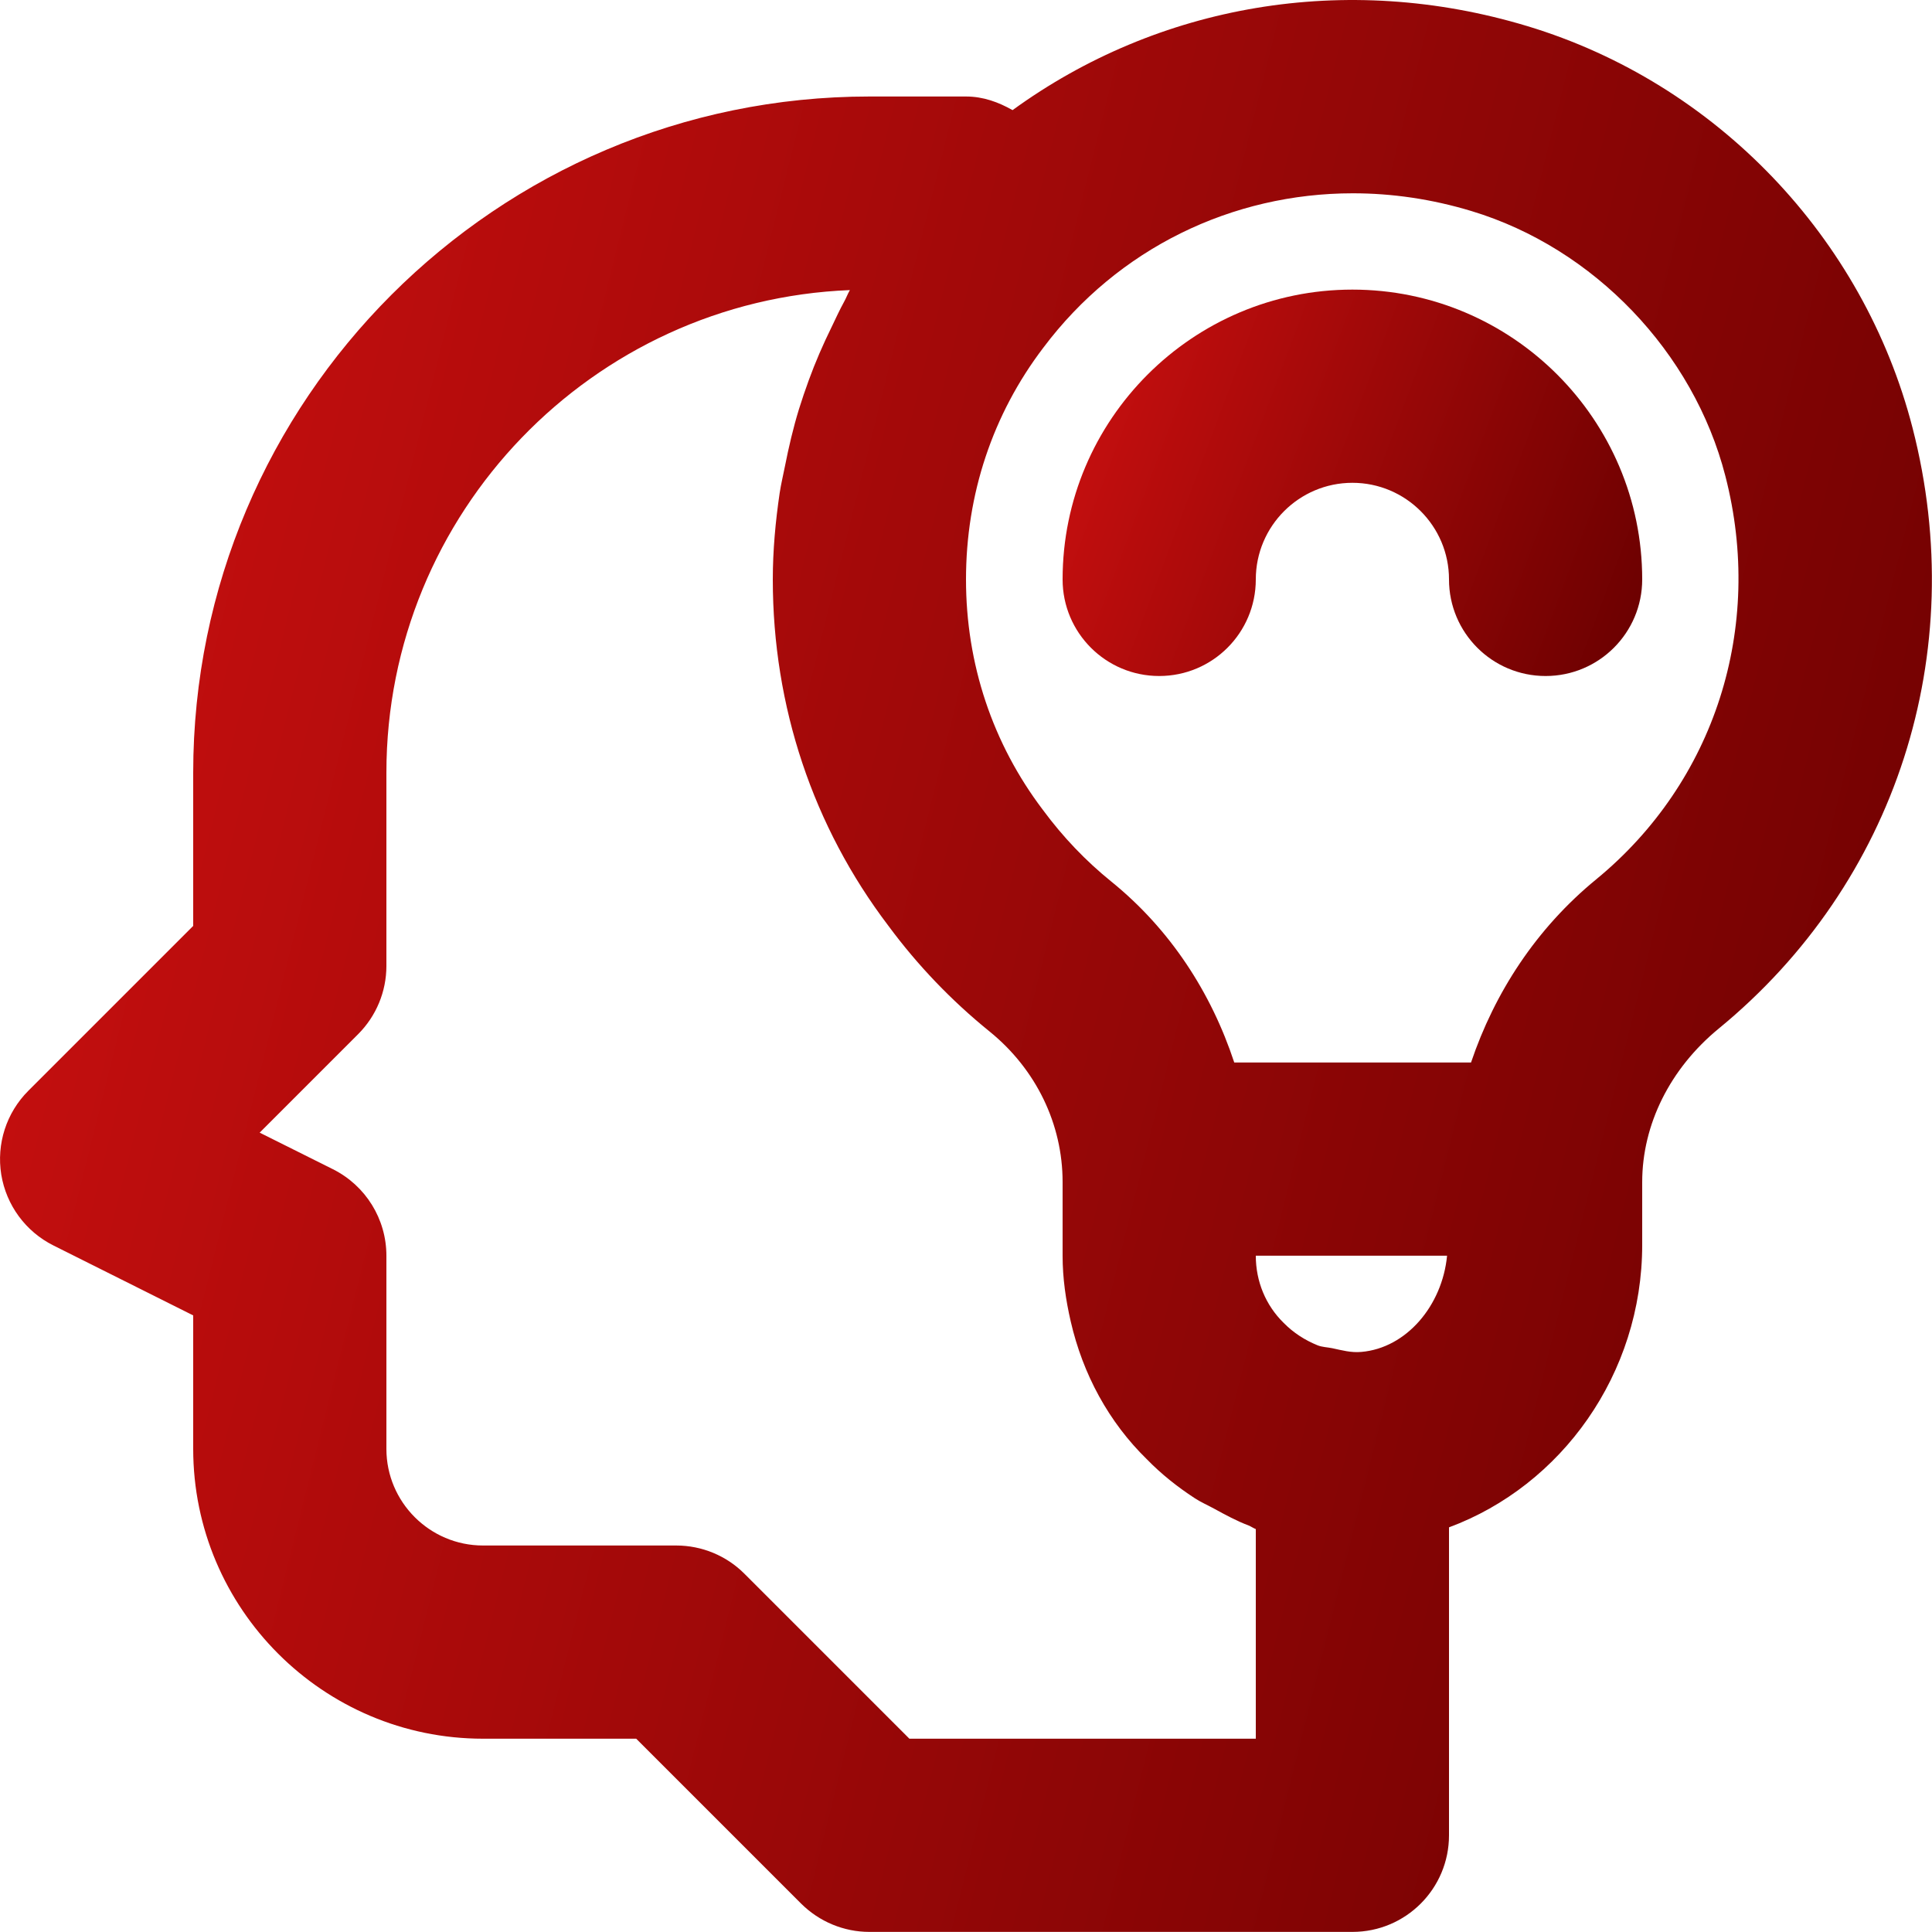
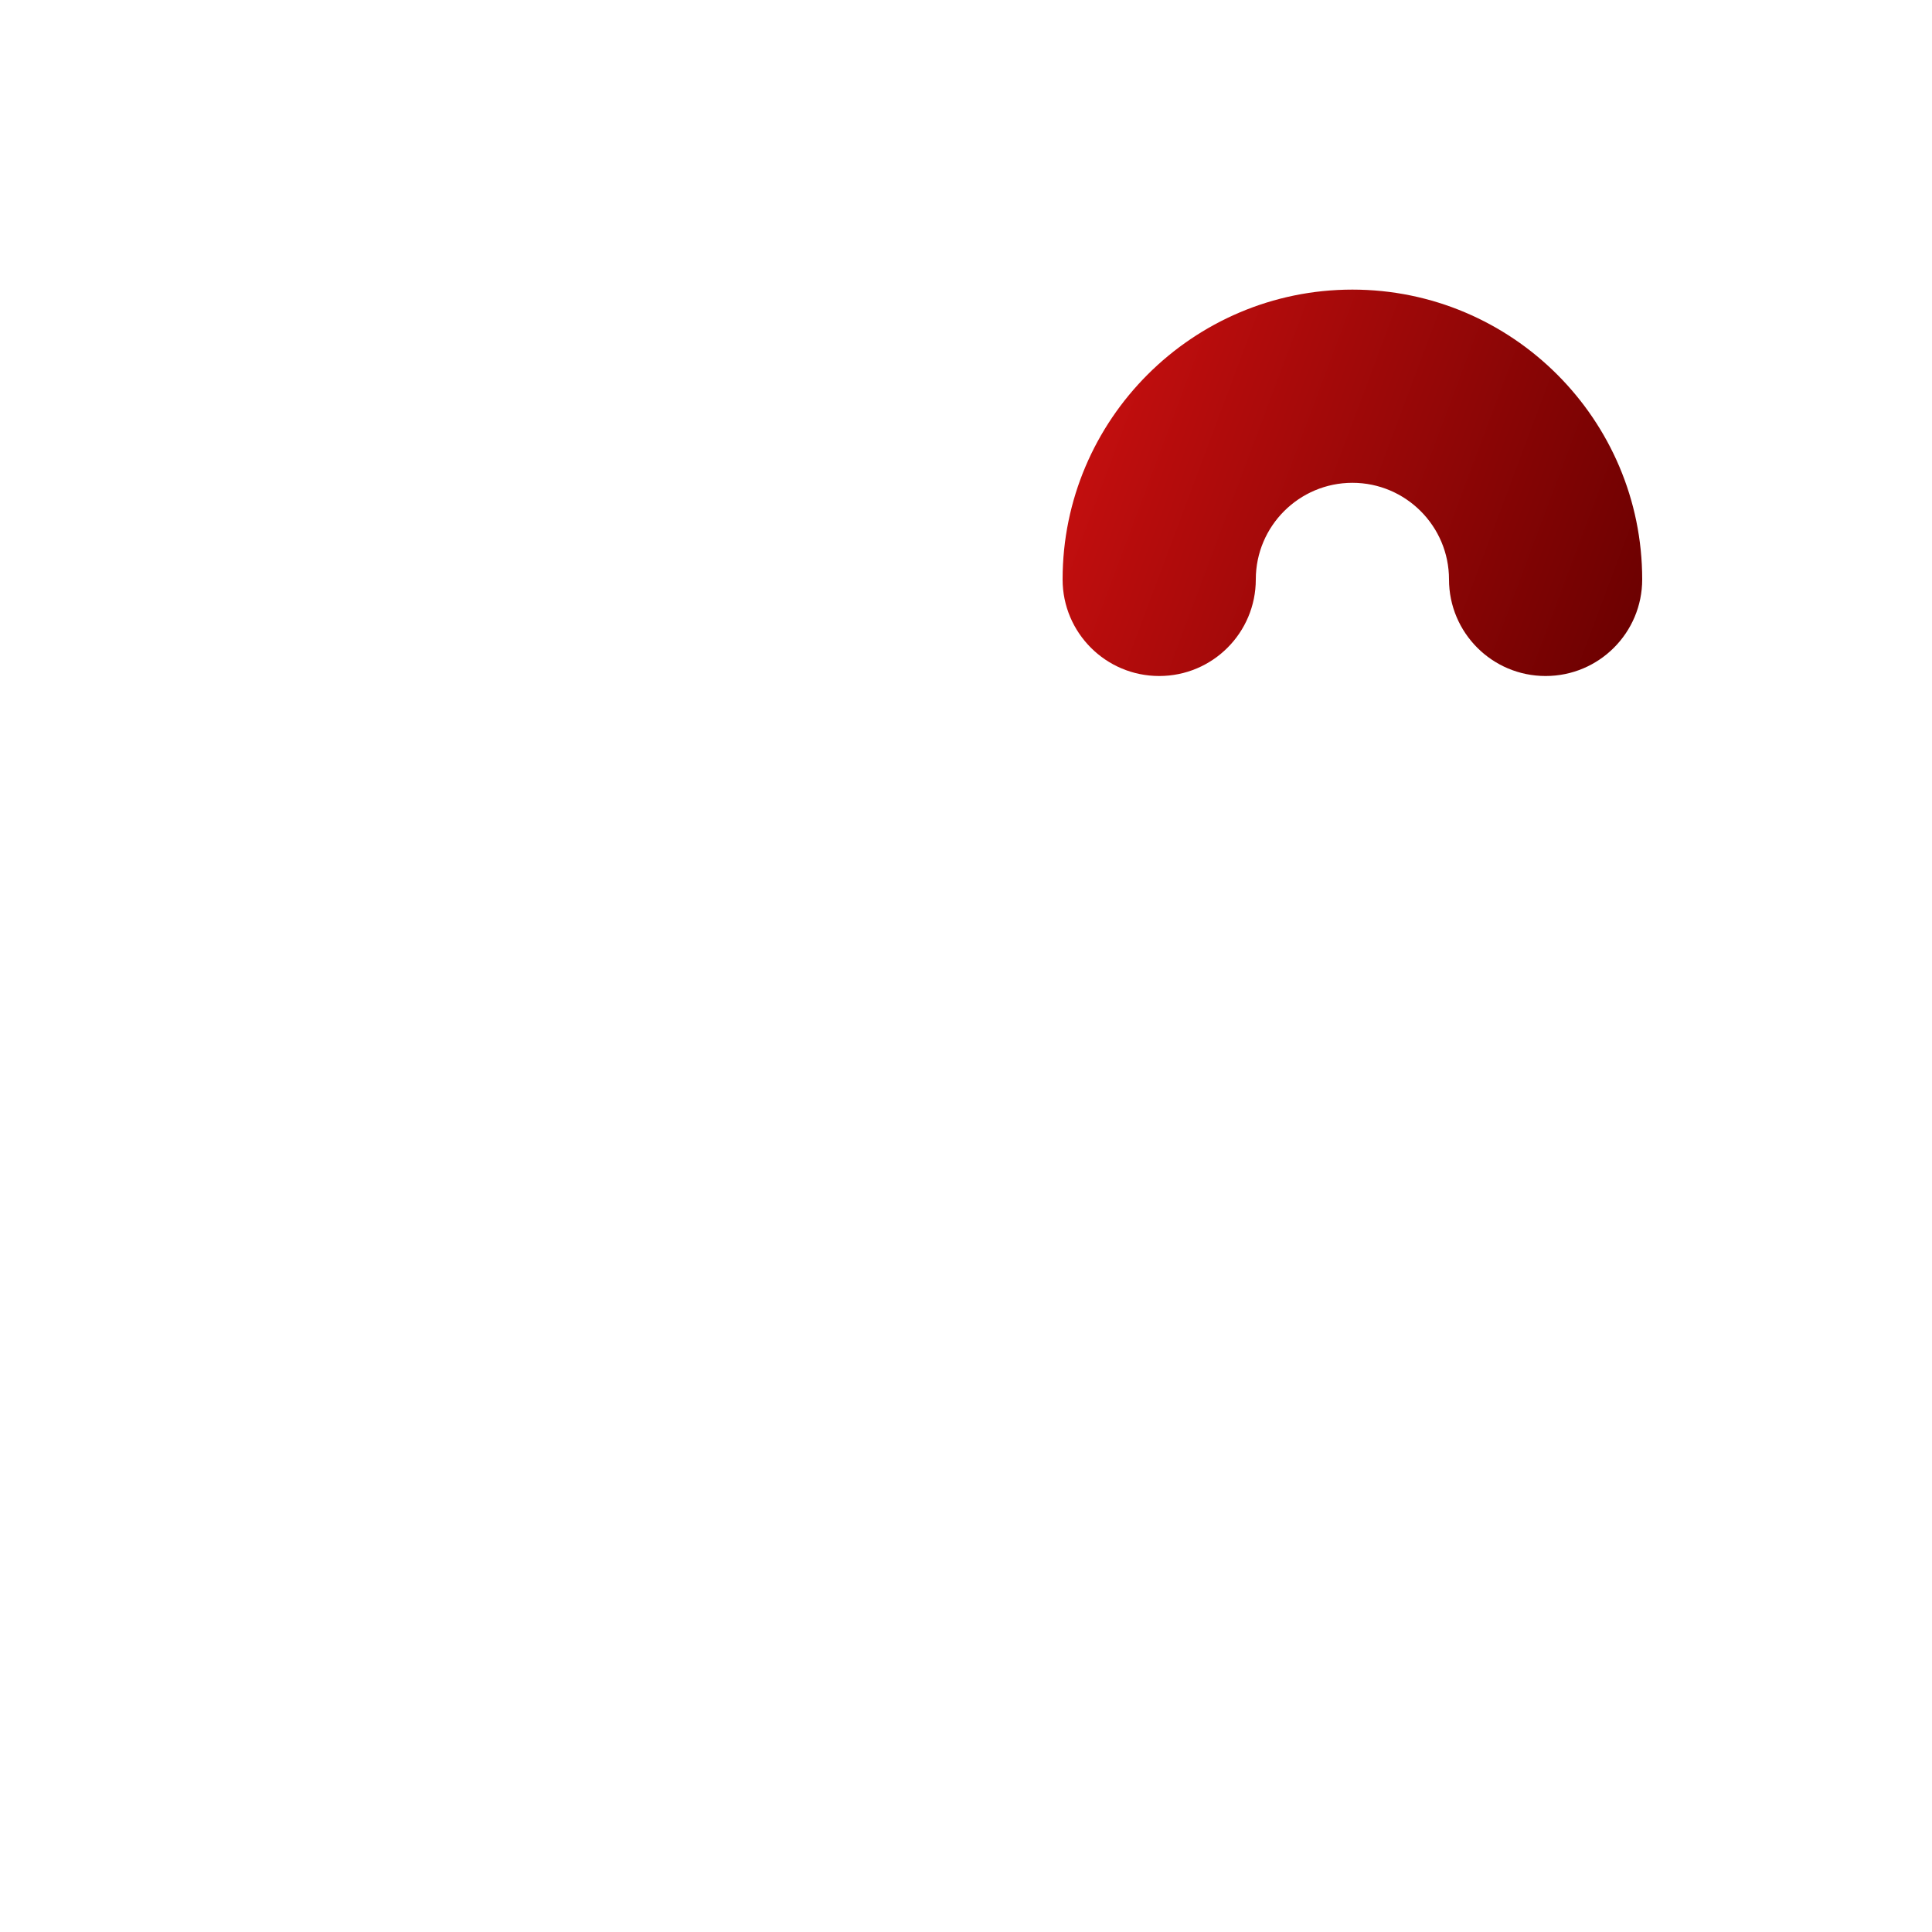
<svg xmlns="http://www.w3.org/2000/svg" width="20" height="20" viewBox="0 0 20 20" fill="none">
-   <path d="M19.799 4.431C19.291 2.456 17.764 0.861 15.813 0.271C13.928 -0.299 11.983 0.049 10.482 1.14C10.337 1.058 10.179 0.999 10 0.999H9C5.14 0.999 2 4.139 2 7.999V9.585L0.293 11.292C0.066 11.519 -0.038 11.841 0.013 12.159C0.065 12.476 0.265 12.749 0.553 12.893L2 13.617V14.999C2 16.653 3.346 17.999 5 17.999H6.586L8.293 19.706C8.481 19.893 8.735 19.999 9 19.999H14C14.553 19.999 15 19.551 15 18.999V15.811C16.163 15.38 17 14.224 17 12.886V12.237C17 11.64 17.289 11.061 17.792 10.648C19.629 9.142 20.398 6.759 19.799 4.431ZM13 17.999H9.414L7.707 16.292C7.52 16.104 7.265 15.999 7 15.999H5C4.449 15.999 4 15.55 4 14.999V12.999C4 12.62 3.786 12.274 3.447 12.104L2.688 11.725L3.707 10.706C3.895 10.518 4 10.264 4 9.999V7.999C4 5.309 6.134 3.109 8.798 3.003C8.775 3.042 8.76 3.085 8.738 3.124C8.69 3.211 8.65 3.3 8.607 3.389C8.519 3.568 8.44 3.75 8.372 3.937C8.336 4.036 8.302 4.135 8.271 4.235C8.211 4.43 8.165 4.628 8.125 4.83C8.107 4.921 8.085 5.011 8.071 5.104C8.028 5.397 8 5.695 8 5.999C8 7.313 8.416 8.556 9.196 9.583C9.498 9.992 9.851 10.36 10.244 10.678C10.725 11.068 11 11.636 11 12.236V12.999C11 13.232 11.033 13.458 11.084 13.679C11.209 14.224 11.477 14.721 11.873 15.107C12.023 15.261 12.19 15.393 12.366 15.508C12.431 15.551 12.502 15.581 12.569 15.618C12.686 15.682 12.802 15.745 12.926 15.792C12.951 15.802 12.974 15.819 13 15.829V17.999ZM14.98 12.999C14.93 13.517 14.558 13.955 14.093 13.995C13.988 14.005 13.891 13.978 13.793 13.957C13.741 13.946 13.687 13.946 13.638 13.926C13.511 13.874 13.392 13.8 13.287 13.693C13.103 13.512 13 13.266 13 12.999H14.98ZM16.525 9.102C15.901 9.613 15.472 10.277 15.228 10.999H12.777C12.539 10.278 12.117 9.622 11.503 9.125C11.24 8.912 11.005 8.667 10.796 8.384C10.275 7.697 10 6.873 10 5.999C10 5.118 10.275 4.29 10.8 3.6C11.573 2.57 12.755 2.001 14.005 2.001C14.411 2.001 14.824 2.061 15.233 2.185C16.5 2.568 17.532 3.646 17.861 4.928C18.265 6.495 17.752 8.094 16.525 9.102Z" fill="url(#paint0_linear_8646_1237)" />
  <path d="M14 2.998C12.346 2.998 11 4.344 11 5.998C11 6.55 11.447 6.998 12 6.998C12.553 6.998 13 6.55 13 5.998C13 5.447 13.448 4.998 14 4.998C14.552 4.998 15 5.447 15 5.998C15 6.55 15.447 6.998 16 6.998C16.553 6.998 17 6.55 17 5.998C17 4.344 15.655 2.998 14 2.998Z" fill="url(#paint1_linear_8646_1237)" />
  <defs>
    <linearGradient id="paint0_linear_8646_1237" x1="0" y1="0" x2="23.528" y2="5.882" gradientUnits="userSpaceOnUse">
      <stop stop-color="#CE1010" />
      <stop offset="1" stop-color="#690000" />
    </linearGradient>
    <linearGradient id="paint1_linear_8646_1237" x1="11" y1="2.998" x2="17.576" y2="5.464" gradientUnits="userSpaceOnUse">
      <stop stop-color="#CE1010" />
      <stop offset="1" stop-color="#690000" />
    </linearGradient>
  </defs>
</svg>